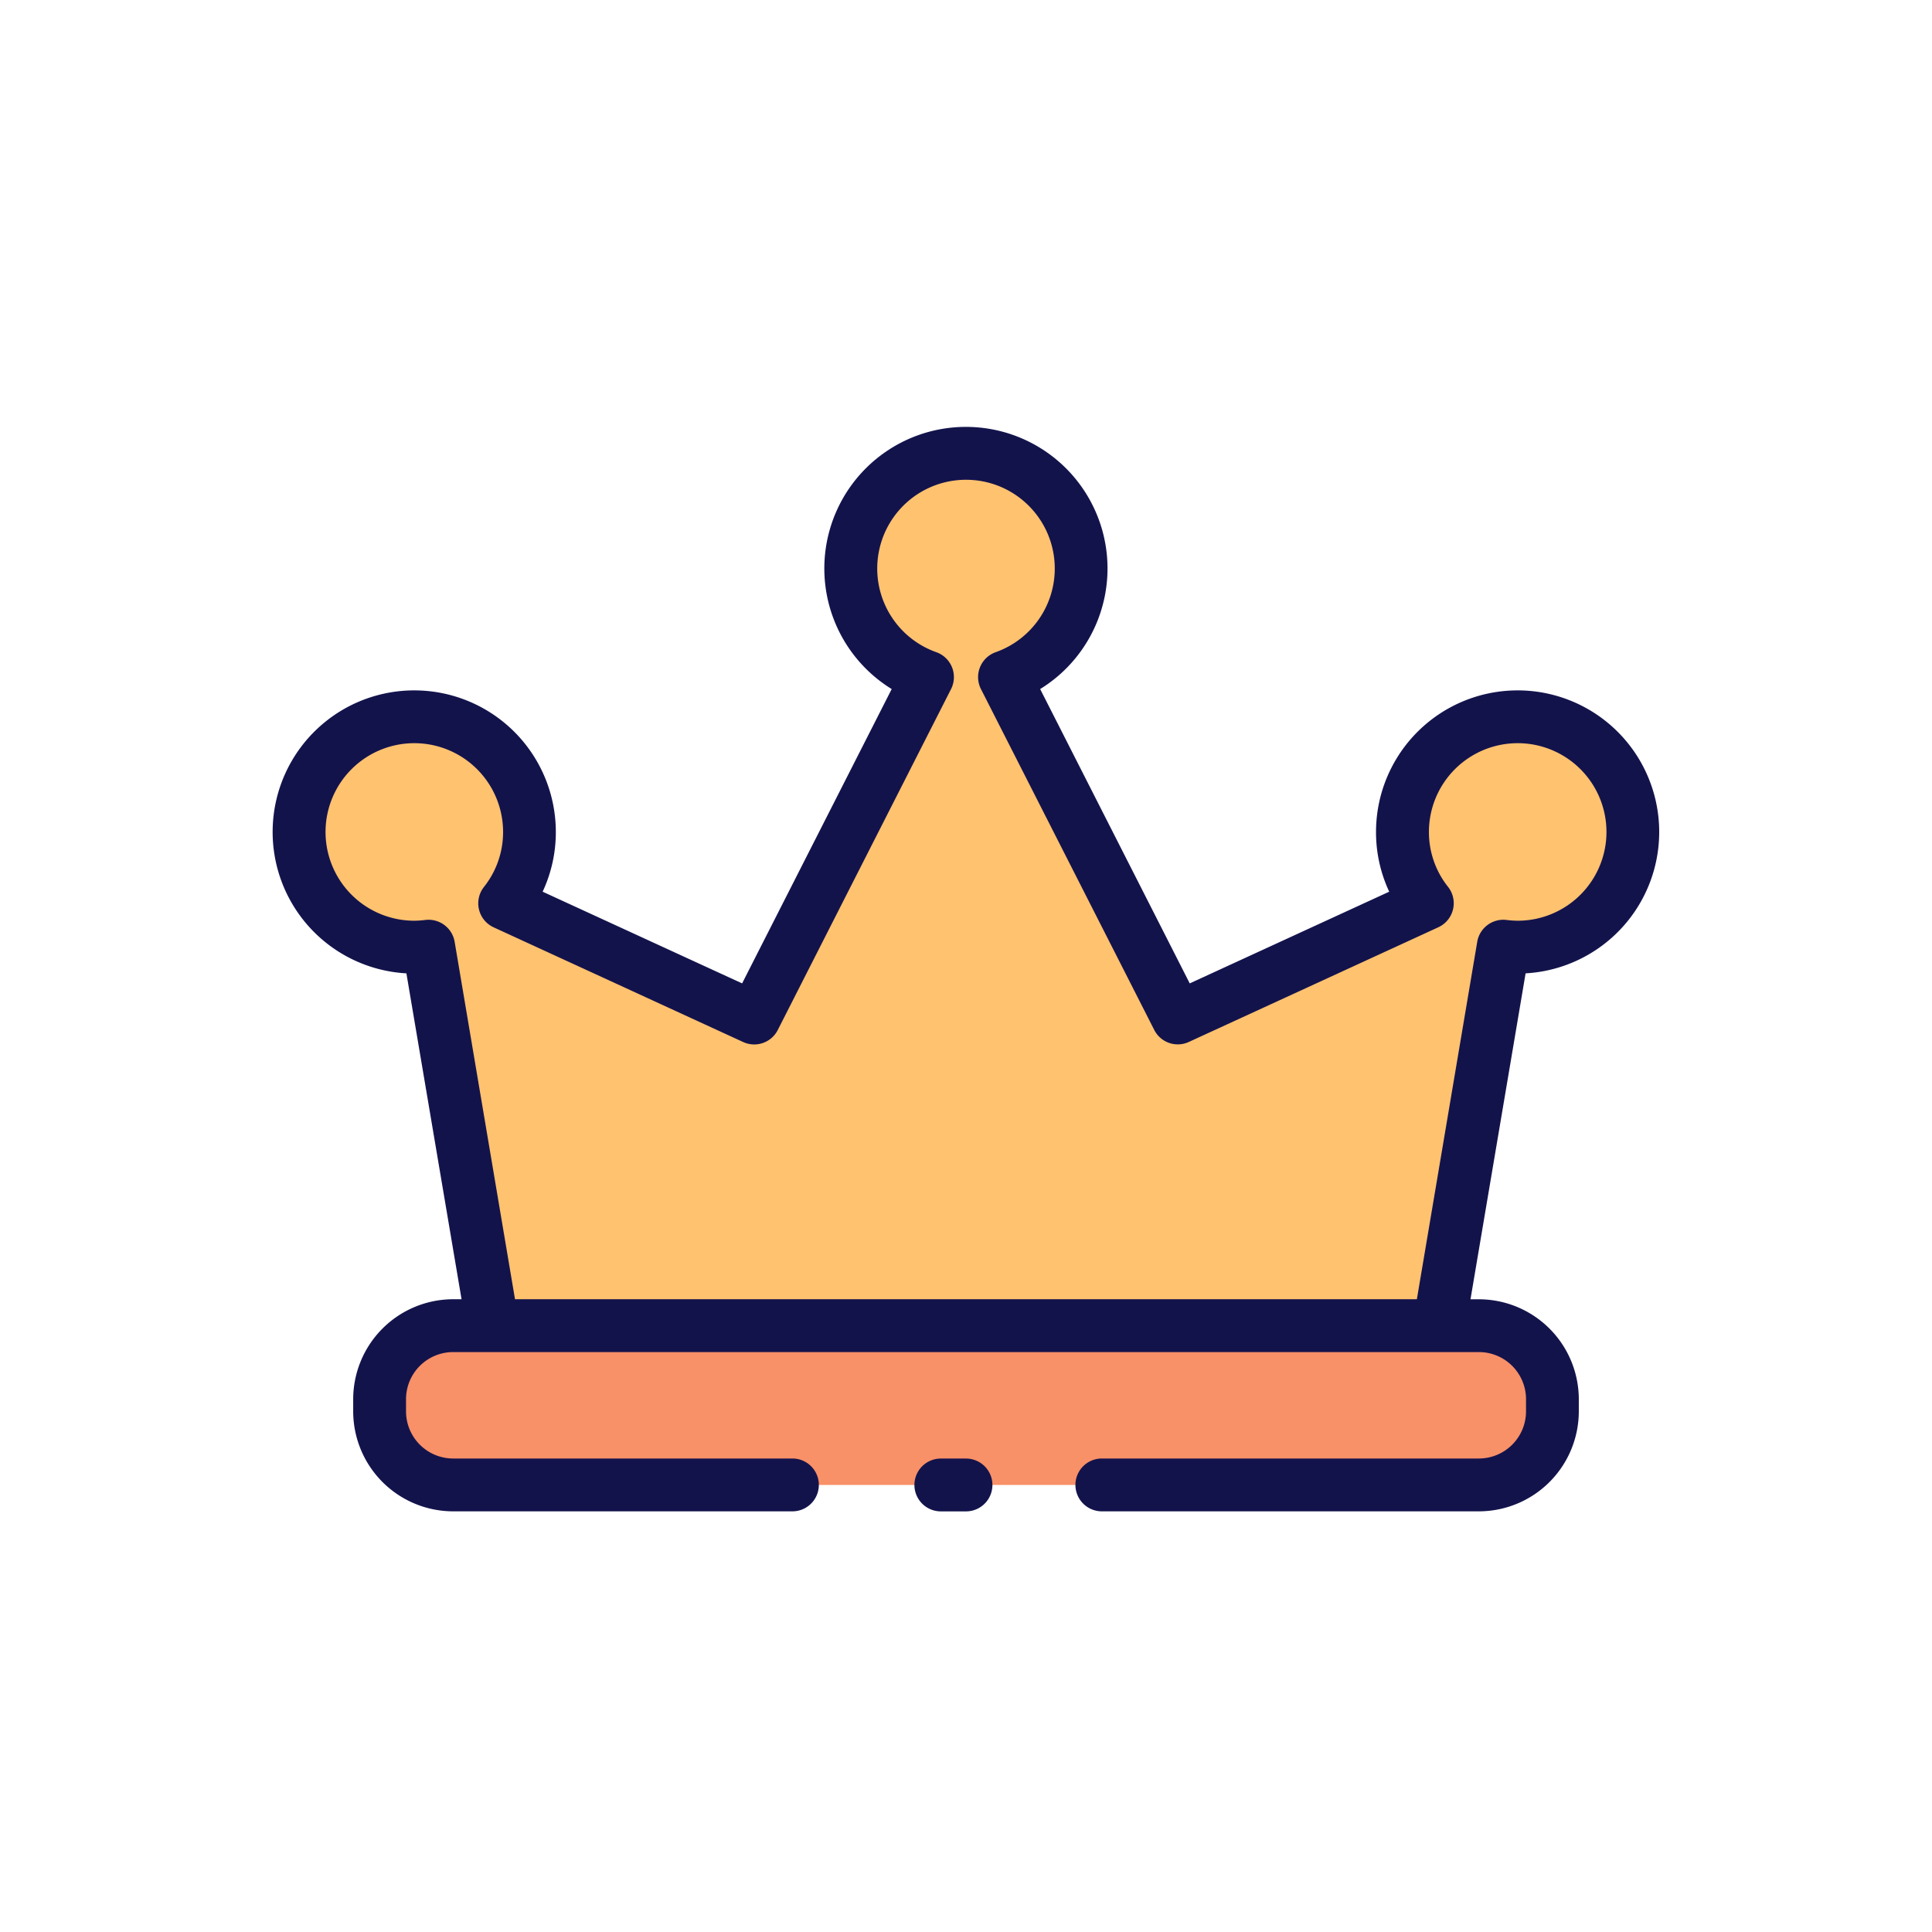
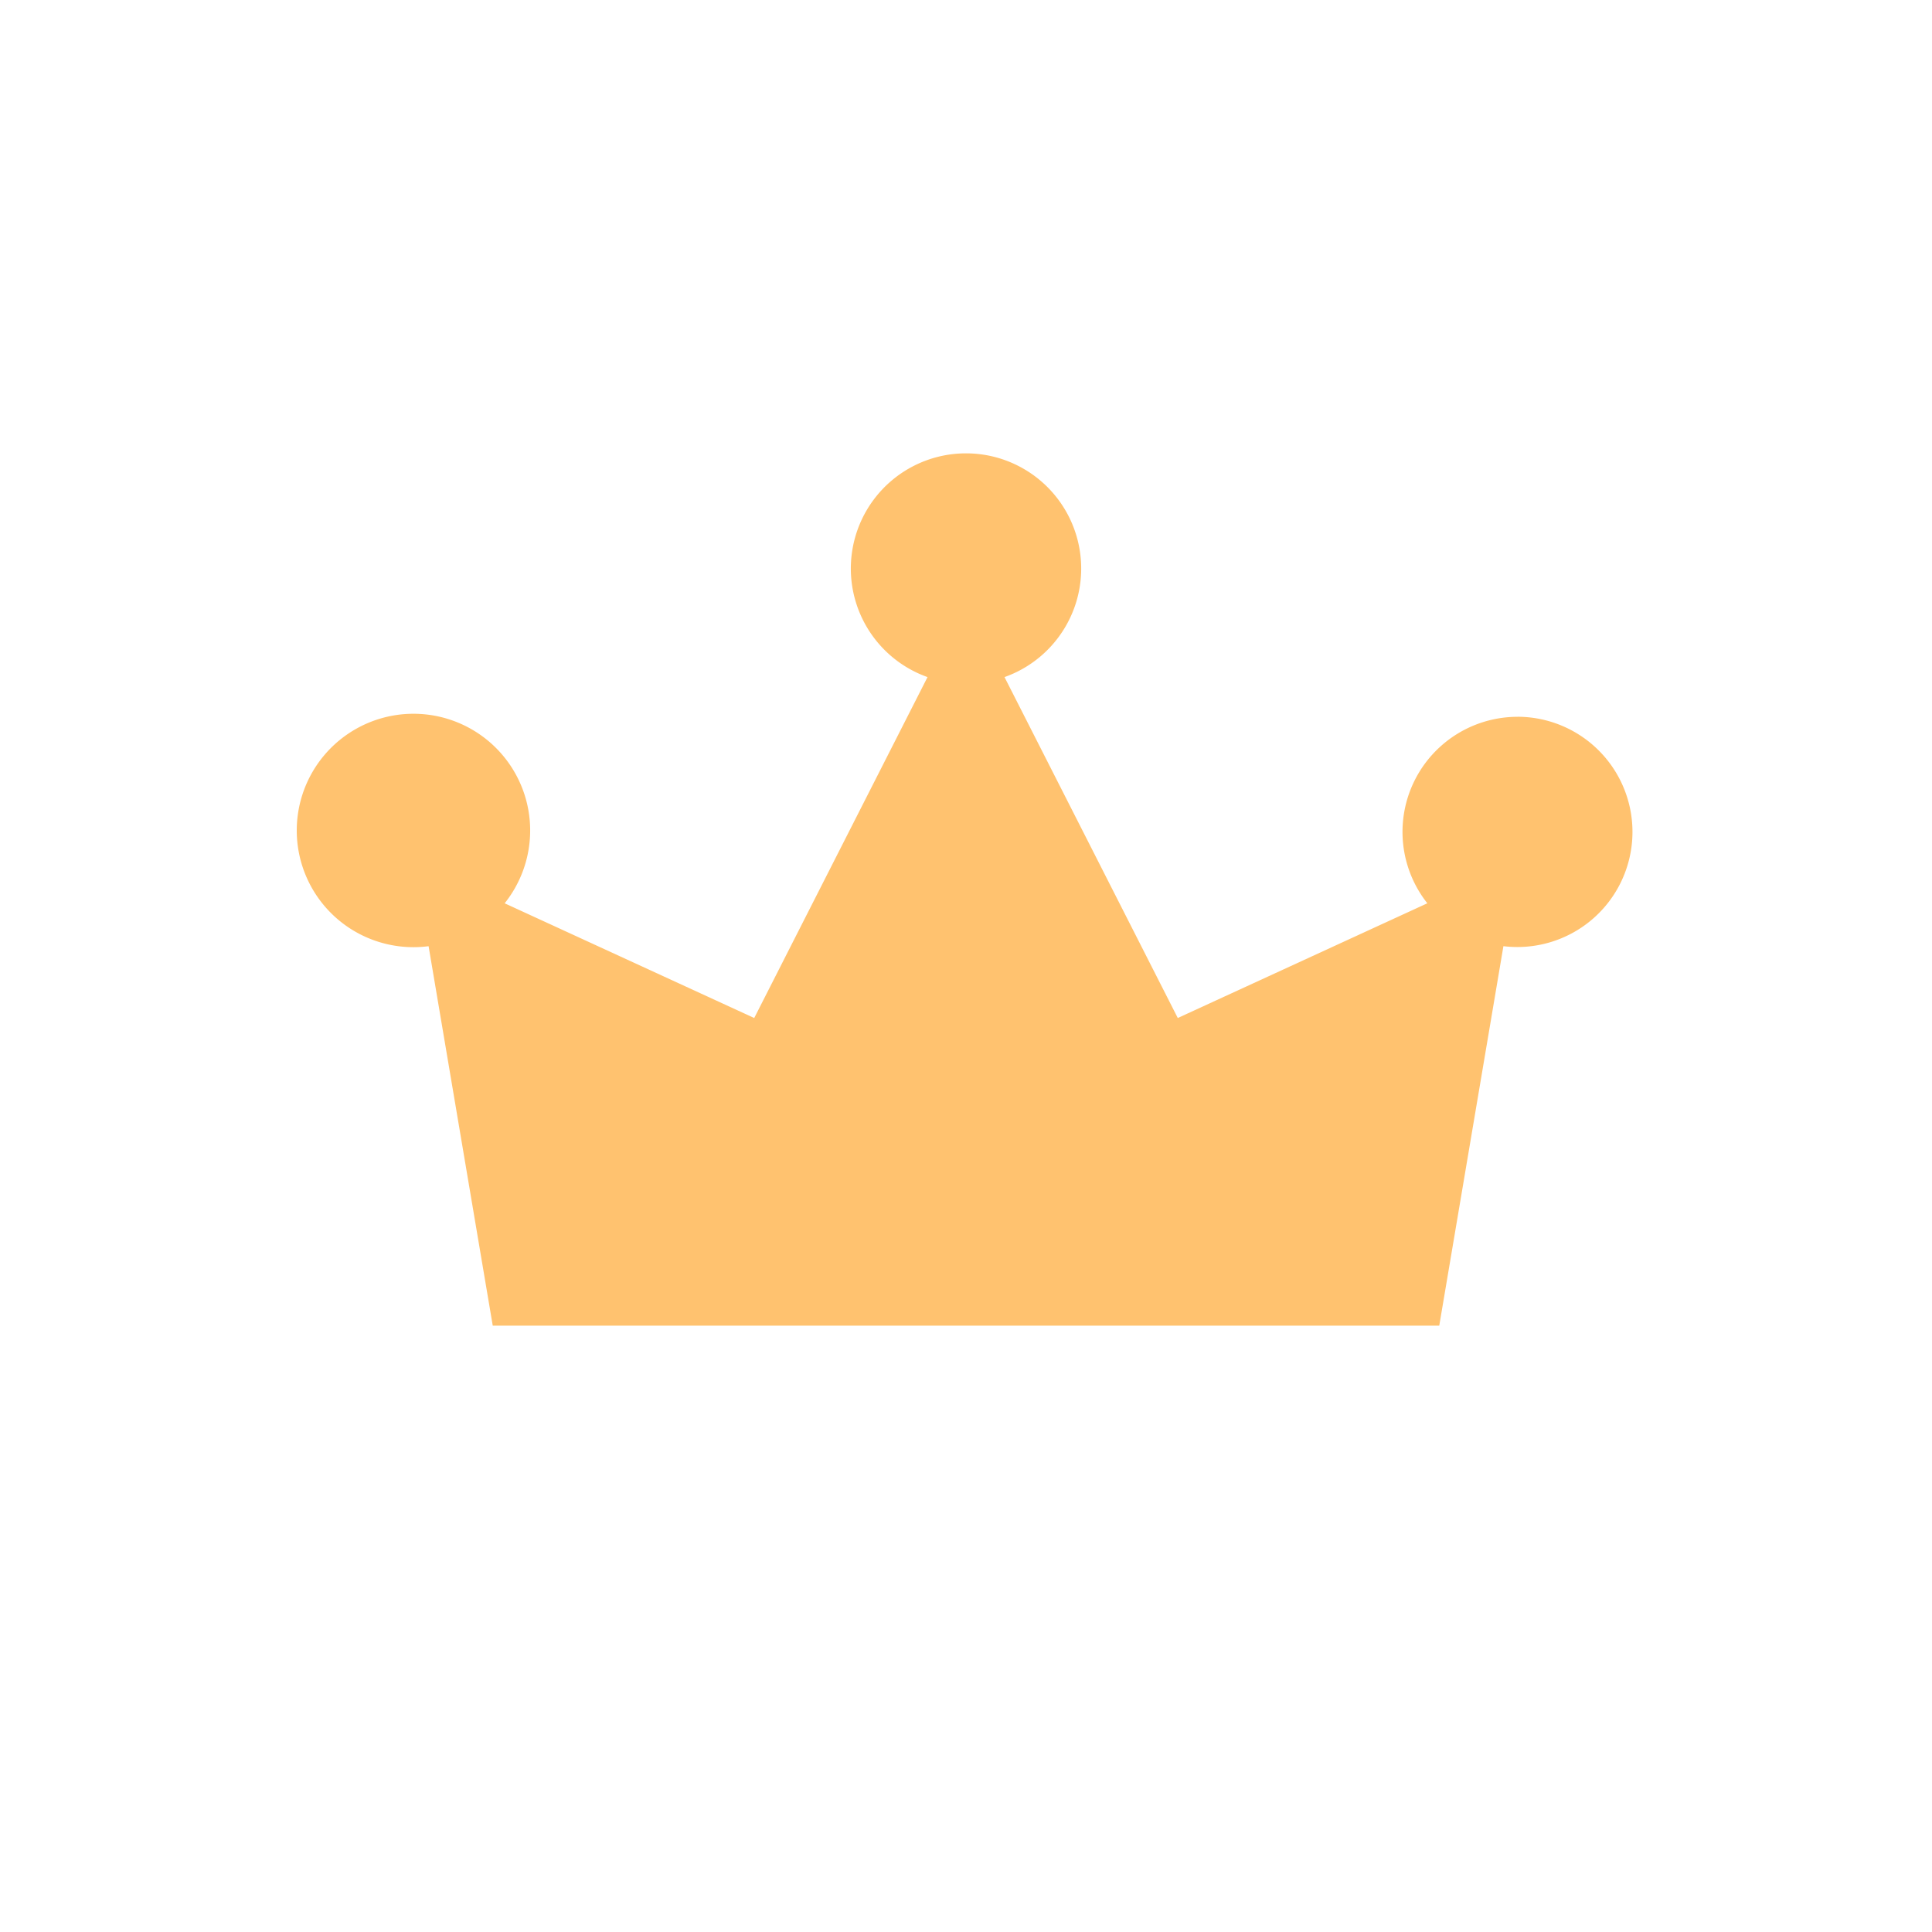
<svg xmlns="http://www.w3.org/2000/svg" width="128" height="128" viewBox="0 0 128 128">
  <title>CROWN</title>
  <g>
-     <rect x="25.148" y="87.83" width="77.705" height="10.553" rx="4.872" fill="#f89068" />
    <path d="M100.551,47.49a7.624,7.624,0,0,0-5.986,12.355l-16.534,7.6L66.551,44.859a7.631,7.631,0,1,0-5.1,0L49.969,67.446l-16.534-7.6a7.732,7.732,0,1,0-5.04,2.842L32.646,87.83H95.354l4.251-25.143a7.628,7.628,0,1,0,.946-15.2Z" fill="#ffc26f" />
  </g>
-   <path d="M64,96.633a1.75,1.75,0,0,1,0,3.5H62.333a1.75,1.75,0,0,1,0-3.5Zm37.075-32.146L97.424,86.081h.556A6.63,6.63,0,0,1,104.6,92.7v.808a6.63,6.63,0,0,1-6.623,6.622H73a1.75,1.75,0,0,1,0-3.5H97.98a3.126,3.126,0,0,0,3.123-3.122V92.7a3.126,3.126,0,0,0-3.123-3.122H30.02A3.126,3.126,0,0,0,26.9,92.7v.808a3.126,3.126,0,0,0,3.123,3.122H52.5a1.75,1.75,0,0,1,0,3.5H30.02A6.63,6.63,0,0,1,23.4,93.511V92.7a6.63,6.63,0,0,1,6.623-6.622h.556L26.925,64.487a9.381,9.381,0,1,1,9.9-9.366,9.288,9.288,0,0,1-.874,3.956l13.216,6.075,9.91-19.5a9.381,9.381,0,1,1,9.836,0l9.91,19.5,13.216-6.075a9.288,9.288,0,0,1-.874-3.956,9.381,9.381,0,1,1,9.905,9.366ZM100.551,61a5.881,5.881,0,1,0-5.881-5.881,5.818,5.818,0,0,0,1.268,3.639,1.751,1.751,0,0,1-.643,2.675l-16.534,7.6a1.749,1.749,0,0,1-2.291-.8L64.99,45.652a1.752,1.752,0,0,1,.975-2.442,5.881,5.881,0,1,0-3.93,0,1.752,1.752,0,0,1,.975,2.442L51.53,68.238a1.749,1.749,0,0,1-2.291.8l-16.534-7.6a1.75,1.75,0,0,1-.642-2.675,5.823,5.823,0,0,0,1.267-3.639A5.881,5.881,0,1,0,27.449,61a6.121,6.121,0,0,0,.732-.051,1.755,1.755,0,0,1,1.94,1.445l4,23.685h59.75l4-23.685a1.754,1.754,0,0,1,1.94-1.445A6.121,6.121,0,0,0,100.551,61Z" fill="#13134c" />
</svg>